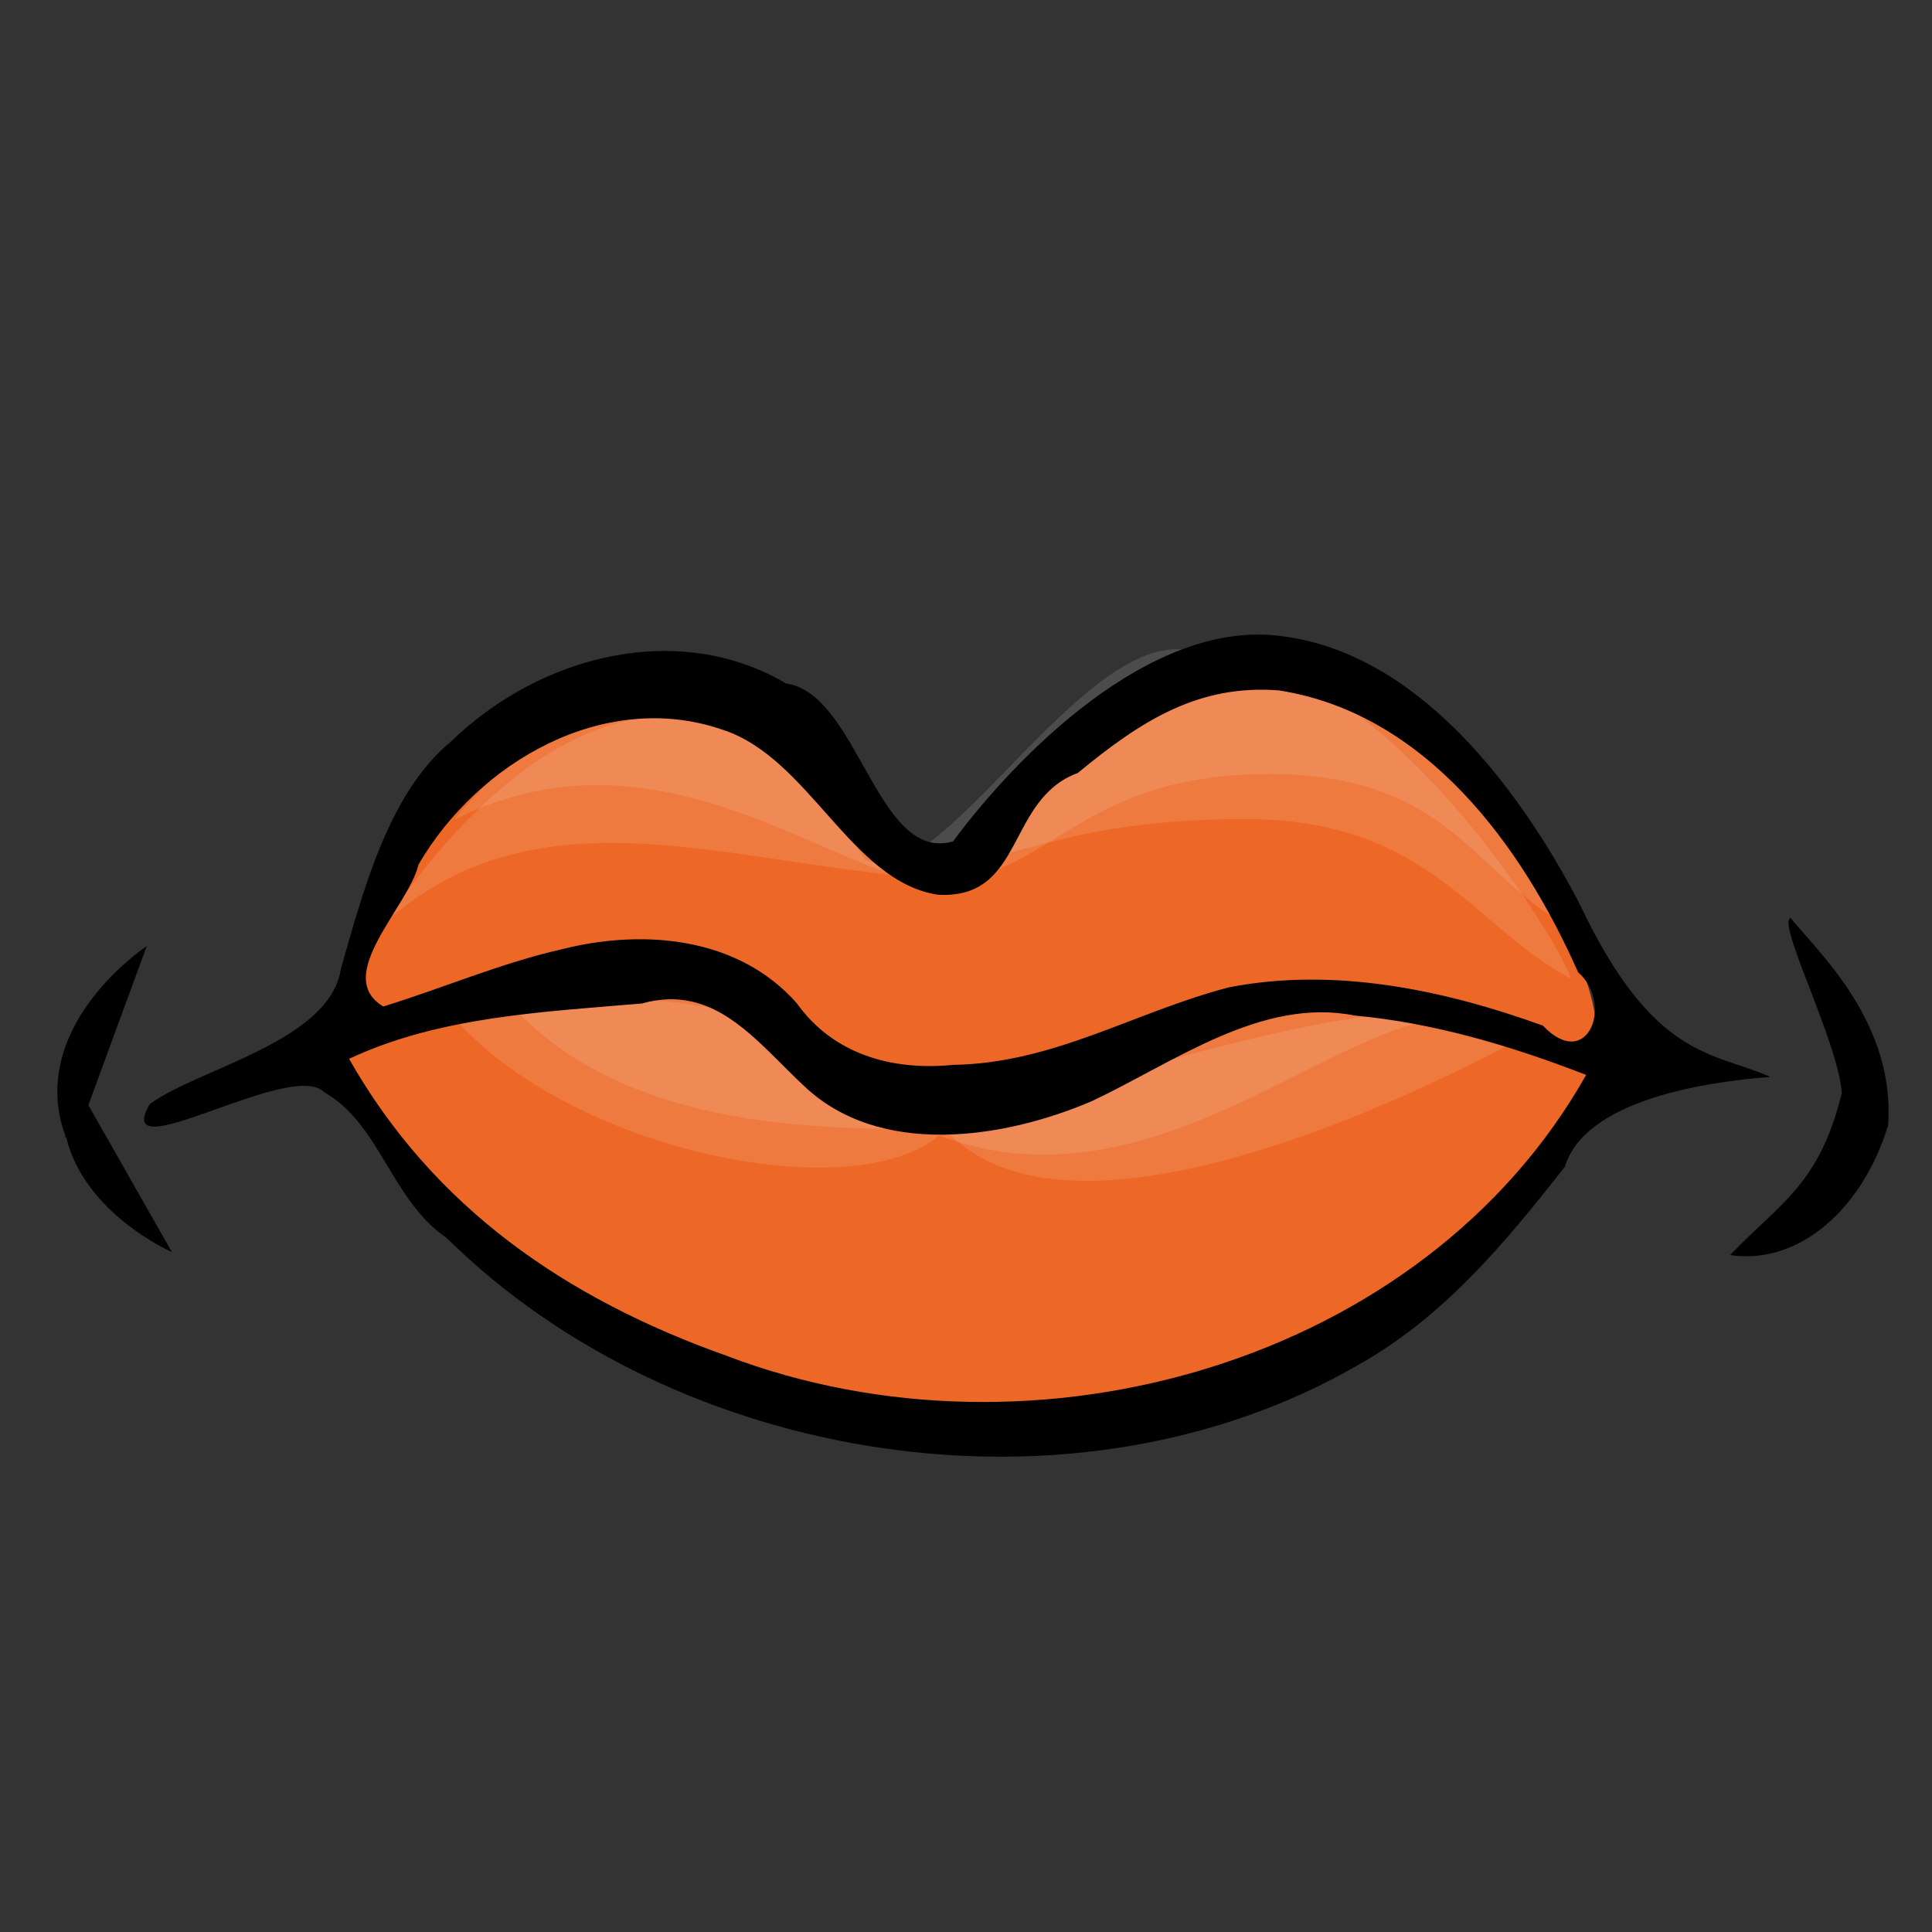
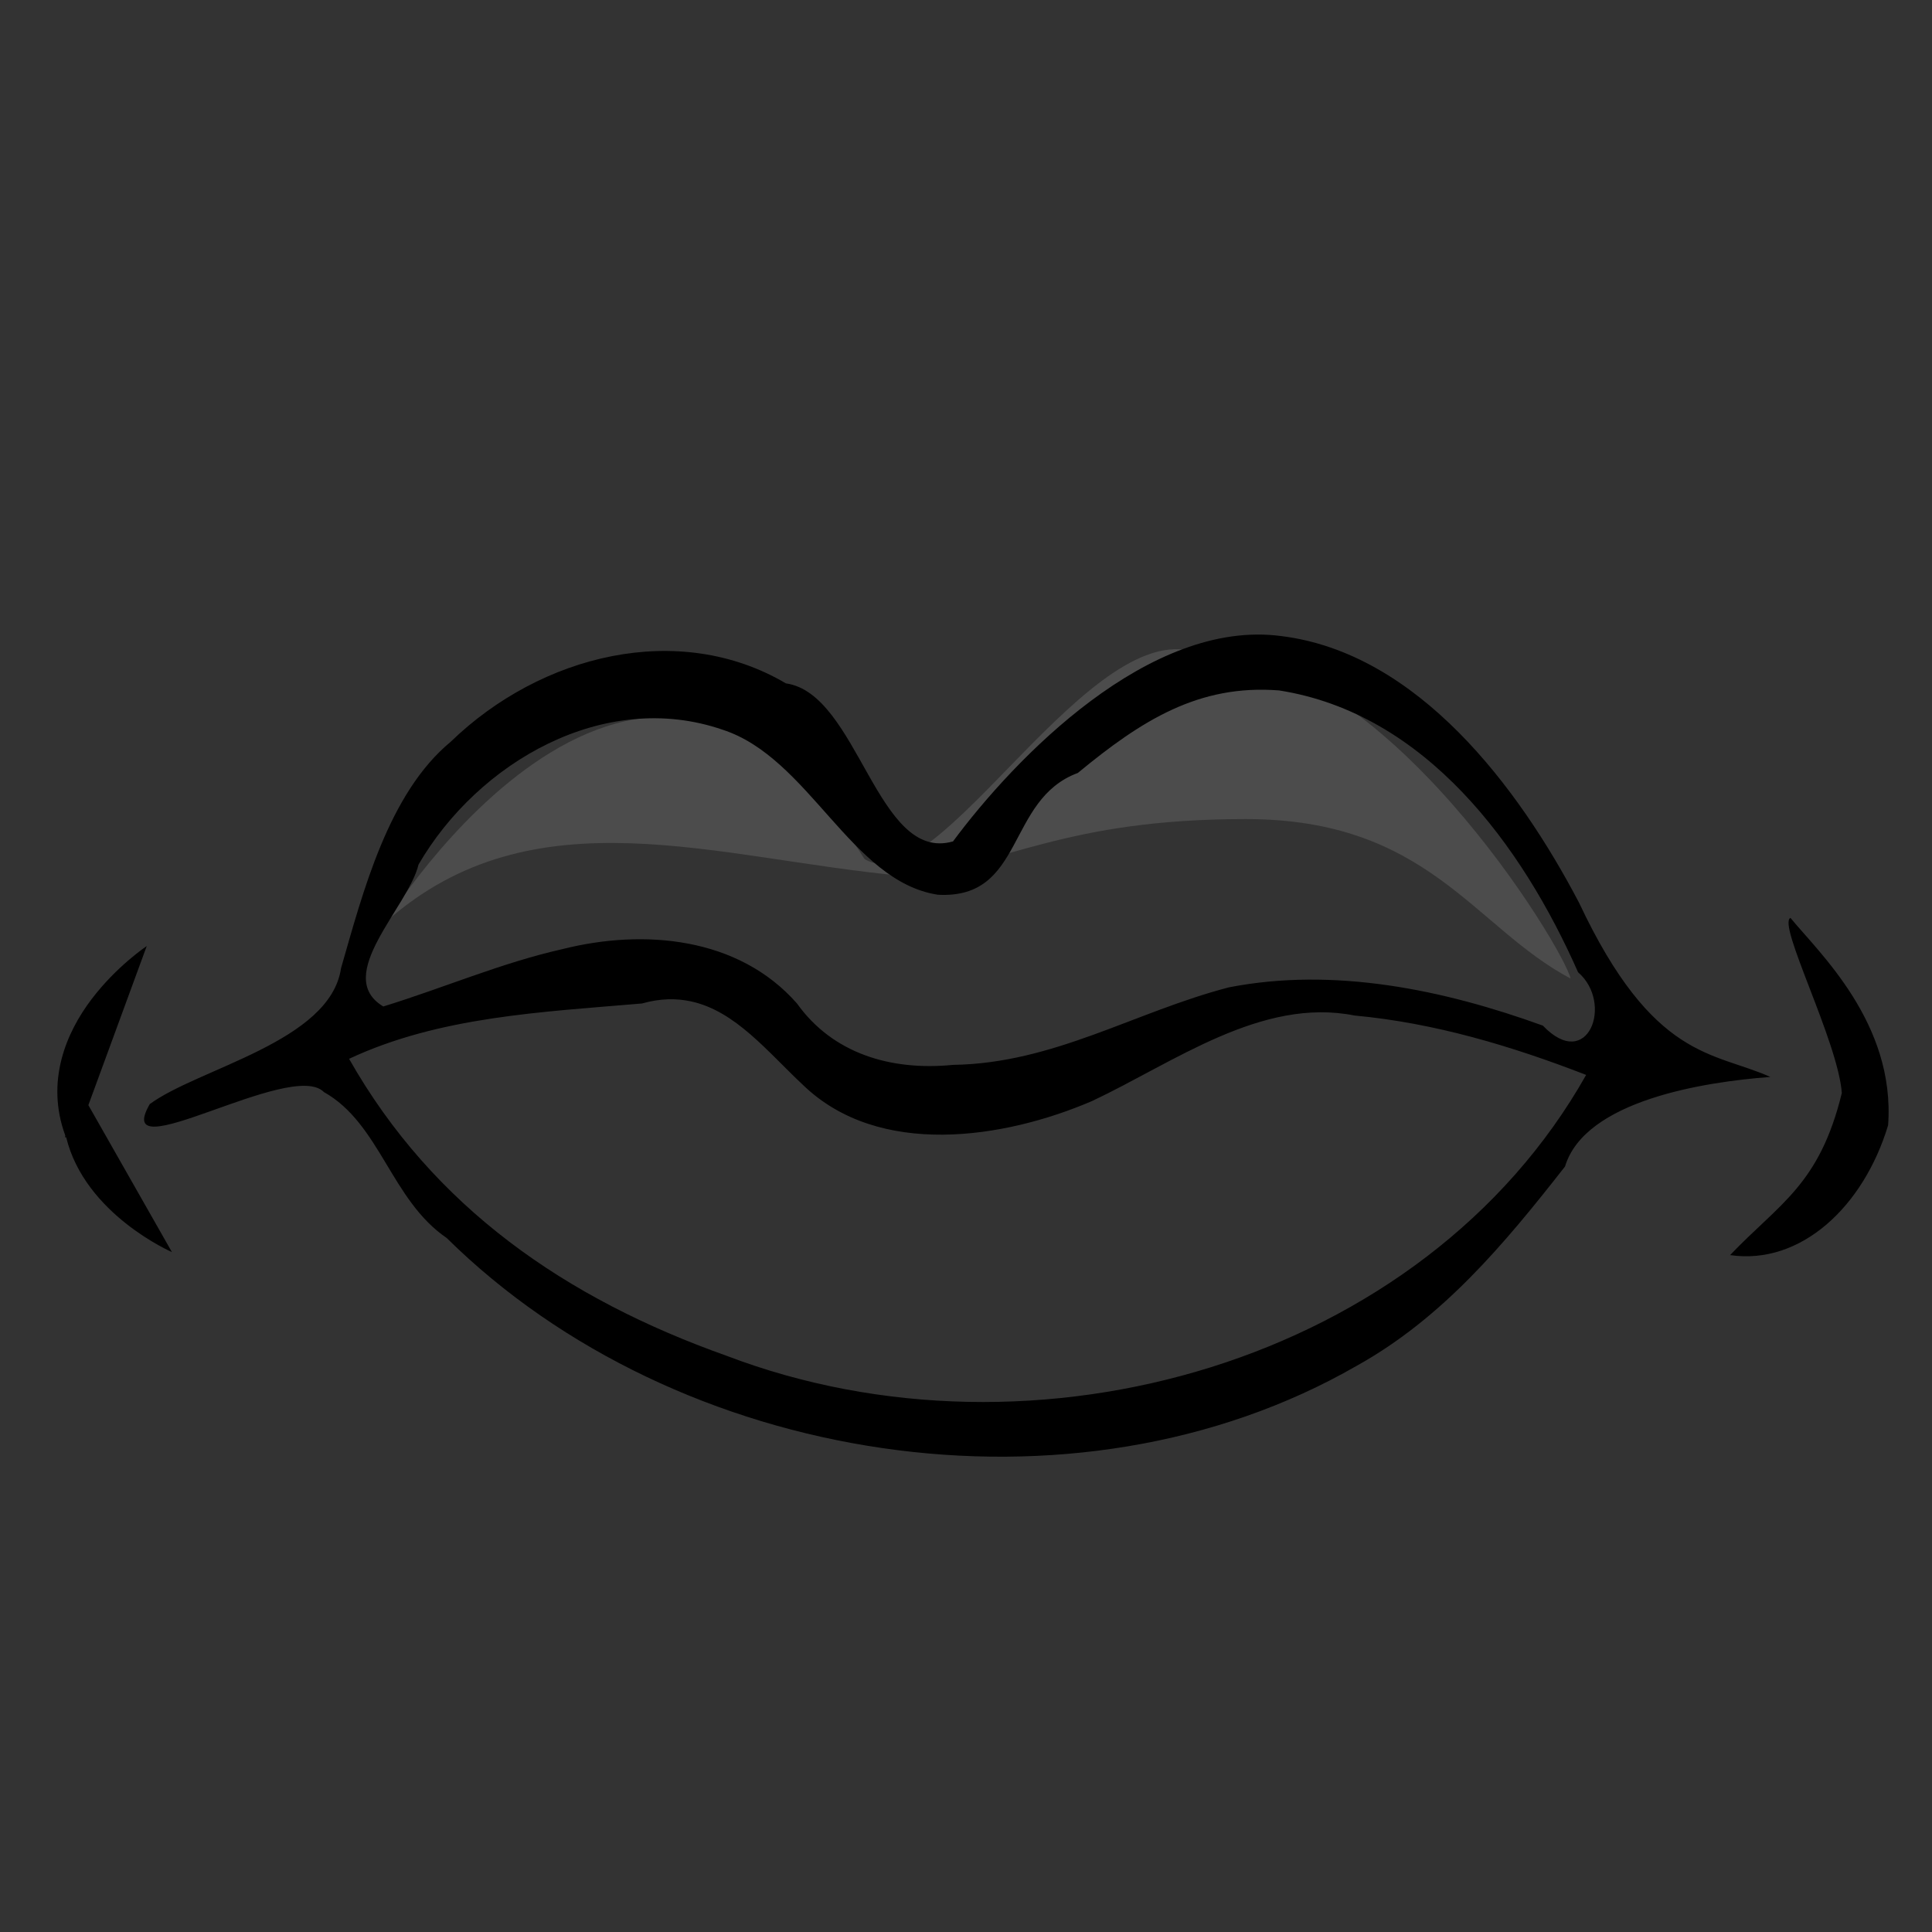
<svg xmlns="http://www.w3.org/2000/svg" xmlns:ns1="http://sodipodi.sourceforge.net/DTD/sodipodi-0.dtd" xmlns:ns2="http://www.inkscape.org/namespaces/inkscape" width="128px" height="128px" id="svg2" ns1:version="0.32" ns2:version="0.45.1+0.46pre1" ns1:docbase="/home/nicu/Desktop/hats" ns1:docname="mouth4.svg" ns2:export-filename="/home/nicu/Desktop/potato_guy.png" ns2:export-xdpi="90.000000" ns2:export-ydpi="90.000000" ns2:output_extension="org.inkscape.output.svg.inkscape">
  <rect width="100%" height="100%" fill="#333333" stroke="none" />
  <defs id="defs3" />
  <ns1:namedview id="base" pagecolor="#ffffff" bordercolor="#666666" borderopacity="1.0" ns2:pageopacity="0.0" ns2:pageshadow="2" ns2:zoom="0.93303299" ns2:cx="252.66113" ns2:cy="-8.3435328" ns2:document-units="px" ns2:current-layer="layer1" ns2:window-width="1152" ns2:window-height="791" ns2:window-x="0" ns2:window-y="24" showguides="true" ns2:guide-bbox="true" showgrid="false" />
  <g ns2:label="Layer 1" ns2:groupmode="layer" id="layer1">
    <g id="g10203" transform="matrix(2.134,0,0,2.134,-440.685,-869.677)">
-       <path ns1:nodetypes="ccccccccccc" id="path10193" d="M 246.558,428.564 C 242.47,428.021 238.294,432.347 236.37,434.939 C 234.007,435.619 233.203,430.346 230.95,430.033 C 227.627,428.075 224.277,428.432 221.476,431.145 C 219.534,432.751 218.05,435.351 217.37,437.71 C 217.037,439.992 216.529,439.822 217.539,440.854 C 218.575,443.6 220.092,445.44 221.818,446.615 C 228.97,452.28 238.981,453.225 248.202,449.121 C 250.876,447.636 252.562,446.029 254.437,443.633 C 255.056,441.581 257.413,441.274 255.108,436.379 C 253.229,432.787 250.798,429.084 246.558,428.564 z " style="fill:#ed6826;fill-opacity:1;fill-rule:evenodd;stroke:none;stroke-width:1px;stroke-linecap:butt;stroke-linejoin:miter;stroke-opacity:1" />
      <path ns1:nodetypes="ccccccc" id="path10197" d="M 218.496,436.145 C 218.496,436.145 226.451,423.241 233.345,434.201 C 235.643,435.615 240.416,426.422 243.775,427.837 C 249.432,427.66 255.089,437.029 255.266,437.913 C 252.26,436.322 250.846,432.963 245.189,432.963 C 239.532,432.963 237.765,434.377 234.583,434.731 C 228.749,434.201 223.092,432.079 218.496,436.145 z " style="fill:#fefefe;fill-opacity:0.125;fill-rule:evenodd;stroke:none;stroke-width:1px;stroke-linecap:butt;stroke-linejoin:miter;stroke-opacity:1" />
-       <path ns1:nodetypes="ccccccc" id="path10195" d="M 220.617,432.977 C 220.617,432.977 227.865,423.431 234.759,434.392 C 237.058,435.806 241.831,426.613 245.189,428.028 C 250.846,427.851 255.089,435.452 255.266,436.336 C 252.26,434.745 251.553,431.563 245.896,431.563 C 240.24,431.563 239.179,434.568 235.997,434.922 C 232.815,435.276 227.335,429.619 220.617,432.977 z " style="fill:#fefefe;fill-opacity:0.125;fill-rule:evenodd;stroke:none;stroke-width:1px;stroke-linecap:butt;stroke-linejoin:miter;stroke-opacity:1" />
-       <path ns1:nodetypes="ccccc" id="path10201" d="M 220.584,439.115 C 224.961,438.133 230.543,438.088 234.383,441.661 C 236.393,443.537 249.656,436.838 253.943,439.651 C 249.522,442.063 239.474,446.618 235.857,442.599 C 233.446,445.144 224.336,443.403 220.584,439.115 z " style="fill:#fefefe;fill-opacity:0.125;fill-rule:evenodd;stroke:none;stroke-width:1px;stroke-linecap:butt;stroke-linejoin:miter;stroke-opacity:1" />
-       <path ns1:nodetypes="ccccc" id="path10199" d="M 222.259,438.603 C 226.635,437.62 229.94,438.112 233.781,441.684 C 235.79,443.56 247.044,436.325 251.331,439.139 C 247.446,439.541 241.819,445.435 235.254,442.622 C 232.709,442.488 226.01,442.89 222.259,438.603 z " style="fill:#fefefe;fill-opacity:0.125;fill-rule:evenodd;stroke:none;stroke-width:1px;stroke-linecap:butt;stroke-linejoin:miter;stroke-opacity:1" />
      <path id="path10041" d="M 246.281,427.281 C 242.193,426.738 238.017,431.064 236.094,433.656 C 233.731,434.337 233.159,429.064 230.906,428.75 C 227.584,426.792 223.301,427.849 220.5,430.562 C 218.558,432.168 217.774,435.235 217.094,437.594 C 216.761,439.875 212.665,440.699 211.156,441.812 C 209.92,443.951 215.553,440.405 216.562,441.438 C 218.306,442.416 218.649,444.793 220.375,445.969 C 227.527,453.033 239.871,454.975 248.625,449.938 C 251.3,448.452 253.218,446.146 255.094,443.75 C 255.713,441.698 259.418,441.121 261.469,440.969 C 259.702,440.176 257.836,440.458 255.531,435.562 C 253.652,431.971 250.521,427.802 246.281,427.281 z M 246.219,428.969 C 250.767,429.686 253.756,433.772 255.5,437.719 C 256.613,438.676 255.805,440.839 254.406,439.375 C 251.322,438.258 247.919,437.55 244.656,438.188 C 241.728,438.95 239.222,440.548 236.094,440.594 C 234.153,440.786 232.356,440.237 231.25,438.688 C 229.432,436.618 226.489,436.366 223.969,437 C 222.072,437.426 220.26,438.212 218.406,438.781 C 216.823,437.831 219.189,435.69 219.5,434.375 C 221.346,431.196 225.27,428.925 228.938,430.188 C 231.629,431.056 232.922,434.9 235.625,435.312 C 238.33,435.46 237.735,432.355 239.969,431.531 C 241.95,429.896 243.725,428.773 246.219,428.969 z M 262.094,436.031 C 261.675,436.219 263.573,439.869 263.688,441.469 C 262.992,444.318 261.764,444.883 260.219,446.5 C 262.415,446.82 264.365,444.993 265.125,442.469 C 265.356,439.296 262.972,437.105 262.094,436.031 z M 211.062,436.906 C 211.062,436.906 210.13,437.524 209.344,438.562 C 208.568,439.587 207.915,441.095 208.531,442.781 C 208.539,442.804 208.523,442.821 208.531,442.844 L 208.562,442.844 C 209.143,445.235 211.844,446.406 211.844,446.406 L 209.25,441.844 L 211.062,436.906 z M 227.969,438.625 C 229.344,438.928 230.332,440.184 231.438,441.219 C 233.79,443.493 237.677,442.89 240.406,441.719 C 242.945,440.525 245.671,438.485 248.562,439.062 C 251.041,439.291 253.438,440.009 255.75,440.906 C 250.713,449.838 238.613,453.269 229.062,449.625 C 224.078,447.857 219.958,445.017 217.344,440.406 C 220.147,439.093 223.332,438.954 226.438,438.688 C 227.006,438.527 227.51,438.524 227.969,438.625 z " style="fill:#000000;fill-opacity:1;fill-rule:evenodd;stroke:none;stroke-width:1px;stroke-linecap:butt;stroke-linejoin:miter;stroke-opacity:1" />
    </g>
  </g>
</svg>